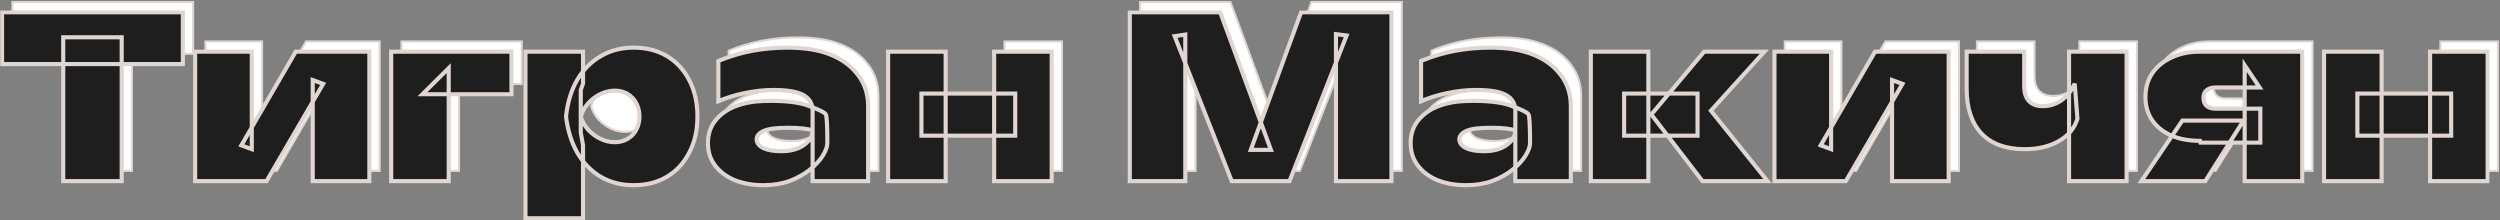
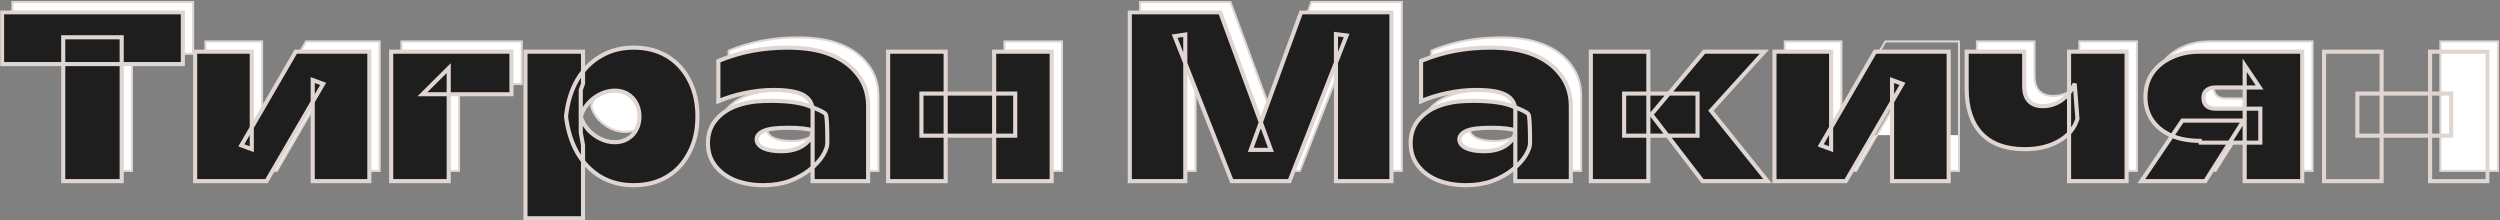
<svg xmlns="http://www.w3.org/2000/svg" width="1214" height="107" viewBox="0 0 1214 107" fill="none">
  <rect x="0" y="0" width="1214" height="107" fill="#808080" stroke="none" />
  <path d="M35.706 13.135H64.092V82.992H35.706V13.135ZM6.001 1H93.797V26.144H6.001V1Z" fill="white" />
  <path d="M99.76 82.992V20.132H127.265V67.469L122.204 65.61L148.609 20.132H184.366V82.992H156.86V33.906L161.921 35.765L134.416 82.992H99.76Z" fill="white" />
  <path d="M253.374 20.132V40.794H210.136L222.899 28.112V82.992H194.953V20.132H253.374Z" fill="white" />
  <path d="M315.511 51.617C315.511 49.212 314.997 47.062 313.971 45.167C313.017 43.272 311.623 41.778 309.79 40.684C308.029 39.591 305.976 39.044 303.629 39.044C301.208 39.044 298.861 39.591 296.587 40.684C294.314 41.778 292.333 43.272 290.646 45.167C288.959 47.062 287.749 49.212 287.016 51.617C287.749 54.022 288.959 56.172 290.646 58.067C292.333 59.889 294.314 61.346 296.587 62.44C298.861 63.533 301.208 64.079 303.629 64.079C305.976 64.079 308.029 63.533 309.79 62.44C311.623 61.346 313.017 59.889 313.971 58.067C314.997 56.172 315.511 54.022 315.511 51.617Z" fill="white" />
  <path d="M399.603 48.774C399.603 45.422 398.136 42.907 395.203 41.231C392.269 39.555 387.391 38.717 380.57 38.717C375.949 38.717 371.291 39.227 366.597 40.247C361.976 41.194 357.722 42.506 353.835 44.183V24.614C359.336 22.355 364.837 20.715 370.338 19.694C375.839 18.674 381.597 18.164 387.611 18.164C395.826 18.164 402.721 19.293 408.295 21.553C413.943 23.812 418.38 27.092 421.608 31.392C424.908 35.619 426.558 40.684 426.558 46.588V82.992H399.603V48.774ZM375.729 44.073C385.631 43.782 393.002 44.584 397.843 46.478C402.757 48.3 405.471 49.649 405.985 50.523C406.498 51.398 406.755 56.026 406.755 64.407C406.755 66.157 406.021 68.234 404.554 70.639C403.087 72.971 400.997 75.231 398.283 77.417C395.569 79.603 392.305 81.425 388.491 82.883C384.677 84.268 380.423 84.96 375.729 84.96C370.595 84.96 365.974 84.159 361.866 82.555C357.832 80.879 354.642 78.51 352.295 75.449C349.948 72.388 348.774 68.744 348.774 64.517C348.774 60.29 349.948 56.682 352.295 53.694C354.715 50.633 357.942 48.3 361.976 46.697C366.084 45.094 370.668 44.219 375.729 44.073ZM387.501 57.083C381.78 57.083 377.819 57.629 375.619 58.723C373.492 59.743 372.428 61.055 372.428 62.658C372.428 64.407 373.492 65.829 375.619 66.922C377.746 67.942 380.68 68.452 384.421 68.452C388.895 68.452 392.525 67.469 395.313 65.501C398.173 63.46 399.603 61.091 399.603 58.395C397.33 57.52 393.296 57.083 387.501 57.083Z" fill="white" />
  <path d="M487.757 20.132H515.702V82.992H487.757V20.132Z" fill="white" />
  <path d="M680.699 1V82.992H653.744V11.604L658.915 12.26L631.19 82.992H603.134L575.409 12.588L580.58 11.823V82.992H553.625V1H597.523L622.168 67.796H612.376L636.801 1H680.699Z" fill="white" />
  <path d="M740.839 48.774C740.839 45.422 739.372 42.907 736.438 41.231C733.504 39.555 728.626 38.717 721.805 38.717C717.184 38.717 712.527 39.227 707.833 40.247C703.212 41.194 698.958 42.506 695.07 44.183V24.614C700.571 22.355 706.072 20.715 711.573 19.694C717.074 18.674 722.832 18.164 728.846 18.164C737.061 18.164 743.956 19.293 749.53 21.553C755.178 23.812 759.616 27.092 762.843 31.392C766.143 35.619 767.794 40.684 767.794 46.588V82.992H740.839V48.774ZM716.964 44.073C726.866 43.782 734.237 44.584 739.078 46.478C743.993 48.3 746.706 49.649 747.22 50.523C747.733 51.398 747.99 56.026 747.99 64.407C747.99 66.157 747.257 68.234 745.79 70.639C744.323 72.971 742.232 75.231 739.518 77.417C736.805 79.603 733.541 81.425 729.727 82.883C725.913 84.268 721.658 84.96 716.964 84.96C711.83 84.96 707.209 84.159 703.102 82.555C699.068 80.879 695.877 78.51 693.53 75.449C691.183 72.388 690.009 68.744 690.009 64.517C690.009 60.29 691.183 56.682 693.53 53.694C695.95 50.633 699.178 48.3 703.212 46.697C707.319 45.094 711.903 44.219 716.964 44.073ZM728.736 57.083C723.015 57.083 719.055 57.629 716.854 58.723C714.727 59.743 713.664 61.055 713.664 62.658C713.664 64.407 714.727 65.829 716.854 66.922C718.981 67.942 721.915 68.452 725.656 68.452C730.13 68.452 733.761 67.469 736.548 65.501C739.408 63.46 740.839 61.091 740.839 58.395C738.565 57.52 734.531 57.083 728.736 57.083Z" fill="white" />
-   <path d="M866.68 82.992V20.132H894.185V67.469L889.124 65.61L915.529 20.132H951.285V82.992H923.78V33.906L928.841 35.765L901.336 82.992H866.68Z" fill="white" />
+   <path d="M866.68 82.992V20.132H894.185V67.469L889.124 65.61H951.285V82.992H923.78V33.906L928.841 35.765L901.336 82.992H866.68Z" fill="white" />
  <path d="M988.168 67.469C979.073 67.469 972.105 64.954 967.264 59.925C962.423 54.824 960.003 47.535 960.003 38.061V20.132H987.948V36.749C987.948 43.308 991.029 46.588 997.19 46.588C1000.2 46.588 1003.09 45.677 1005.88 43.855C1008.67 41.96 1010.87 39.227 1012.48 35.656L1013.8 52.71C1012.41 57.301 1009.4 60.909 1004.78 63.533C1000.23 66.157 994.696 67.469 988.168 67.469ZM1009.73 82.992V20.132H1037.68V82.992H1009.73Z" fill="white" />
  <path d="M1102.61 47.79V64.298H1073.56L1073.34 63.424C1068.06 63.424 1063.44 62.585 1059.48 60.909C1055.52 59.16 1052.4 56.682 1050.13 53.475C1047.93 50.268 1046.83 46.515 1046.83 42.215C1046.83 37.769 1047.93 33.906 1050.13 30.627C1052.4 27.347 1055.52 24.796 1059.48 22.974C1063.44 21.079 1068.06 20.132 1073.34 20.132H1122.96V82.992H1095.02V26.691L1102.28 37.514H1080.82C1078.99 37.514 1077.56 37.951 1076.53 38.826C1075.5 39.7 1074.99 40.939 1074.99 42.543C1074.99 44.219 1075.5 45.531 1076.53 46.478C1077.56 47.353 1078.99 47.79 1080.82 47.79H1102.61ZM1094.47 53.584L1075.87 82.992H1044.85L1064.76 53.584H1094.47Z" fill="white" />
  <path d="M1185.05 20.132H1213V82.992H1185.05V20.132Z" fill="white" />
  <path d="M35.706 13.135H64.092V82.992H35.706V13.135ZM6.001 1H93.797V26.144H6.001V1Z" stroke="#DFD5D1" />
  <path d="M99.76 82.992V20.132H127.265V67.469L122.204 65.61L148.609 20.132H184.366V82.992H156.86V33.906L161.921 35.765L134.416 82.992H99.76Z" stroke="#DFD5D1" />
  <path d="M253.374 20.132V40.794H210.136L222.899 28.112V82.992H194.953V20.132H253.374Z" stroke="#DFD5D1" />
  <path d="M315.511 51.617C315.511 49.212 314.997 47.062 313.971 45.167C313.017 43.272 311.623 41.778 309.79 40.684C308.029 39.591 305.976 39.044 303.629 39.044C301.208 39.044 298.861 39.591 296.587 40.684C294.314 41.778 292.333 43.272 290.646 45.167C288.959 47.062 287.749 49.212 287.016 51.617C287.749 54.022 288.959 56.172 290.646 58.067C292.333 59.889 294.314 61.346 296.587 62.44C298.861 63.533 301.208 64.079 303.629 64.079C305.976 64.079 308.029 63.533 309.79 62.44C311.623 61.346 313.017 59.889 313.971 58.067C314.997 56.172 315.511 54.022 315.511 51.617Z" stroke="#DFD5D1" />
  <path d="M399.603 48.774C399.603 45.422 398.136 42.907 395.203 41.231C392.269 39.555 387.391 38.717 380.57 38.717C375.949 38.717 371.291 39.227 366.597 40.247C361.976 41.194 357.722 42.506 353.835 44.183V24.614C359.336 22.355 364.837 20.715 370.338 19.694C375.839 18.674 381.597 18.164 387.611 18.164C395.826 18.164 402.721 19.293 408.295 21.553C413.943 23.812 418.38 27.092 421.608 31.392C424.908 35.619 426.558 40.684 426.558 46.588V82.992H399.603V48.774ZM375.729 44.073C385.631 43.782 393.002 44.584 397.843 46.478C402.757 48.3 405.471 49.649 405.985 50.523C406.498 51.398 406.755 56.026 406.755 64.407C406.755 66.157 406.021 68.234 404.554 70.639C403.087 72.971 400.997 75.231 398.283 77.417C395.569 79.603 392.305 81.425 388.491 82.883C384.677 84.268 380.423 84.96 375.729 84.96C370.595 84.96 365.974 84.159 361.866 82.555C357.832 80.879 354.642 78.51 352.295 75.449C349.948 72.388 348.774 68.744 348.774 64.517C348.774 60.29 349.948 56.682 352.295 53.694C354.715 50.633 357.942 48.3 361.976 46.697C366.084 45.094 370.668 44.219 375.729 44.073ZM387.501 57.083C381.78 57.083 377.819 57.629 375.619 58.723C373.492 59.743 372.428 61.055 372.428 62.658C372.428 64.407 373.492 65.829 375.619 66.922C377.746 67.942 380.68 68.452 384.421 68.452C388.895 68.452 392.525 67.469 395.313 65.501C398.173 63.46 399.603 61.091 399.603 58.395C397.33 57.52 393.296 57.083 387.501 57.083Z" stroke="#DFD5D1" />
  <path d="M487.757 20.132H515.702V82.992H487.757V20.132Z" stroke="#DFD5D1" />
  <path d="M680.699 1V82.992H653.744V11.604L658.915 12.26L631.19 82.992H603.134L575.409 12.588L580.58 11.823V82.992H553.625V1H597.523L622.168 67.796H612.376L636.801 1H680.699Z" stroke="#DFD5D1" />
  <path d="M740.839 48.774C740.839 45.422 739.372 42.907 736.438 41.231C733.504 39.555 728.626 38.717 721.805 38.717C717.184 38.717 712.527 39.227 707.833 40.247C703.212 41.194 698.958 42.506 695.07 44.183V24.614C700.571 22.355 706.072 20.715 711.573 19.694C717.074 18.674 722.832 18.164 728.846 18.164C737.061 18.164 743.956 19.293 749.53 21.553C755.178 23.812 759.616 27.092 762.843 31.392C766.143 35.619 767.794 40.684 767.794 46.588V82.992H740.839V48.774ZM716.964 44.073C726.866 43.782 734.237 44.584 739.078 46.478C743.993 48.3 746.706 49.649 747.22 50.523C747.733 51.398 747.99 56.026 747.99 64.407C747.99 66.157 747.257 68.234 745.79 70.639C744.323 72.971 742.232 75.231 739.518 77.417C736.805 79.603 733.541 81.425 729.727 82.883C725.913 84.268 721.658 84.96 716.964 84.96C711.83 84.96 707.209 84.159 703.102 82.555C699.068 80.879 695.877 78.51 693.53 75.449C691.183 72.388 690.009 68.744 690.009 64.517C690.009 60.29 691.183 56.682 693.53 53.694C695.95 50.633 699.178 48.3 703.212 46.697C707.319 45.094 711.903 44.219 716.964 44.073ZM728.736 57.083C723.015 57.083 719.055 57.629 716.854 58.723C714.727 59.743 713.664 61.055 713.664 62.658C713.664 64.407 714.727 65.829 716.854 66.922C718.981 67.942 721.915 68.452 725.656 68.452C730.13 68.452 733.761 67.469 736.548 65.501C739.408 63.46 740.839 61.091 740.839 58.395C738.565 57.52 734.531 57.083 728.736 57.083Z" stroke="#DFD5D1" />
  <path d="M866.68 82.992V20.132H894.185V67.469L889.124 65.61L915.529 20.132H951.285V82.992H923.78V33.906L928.841 35.765L901.336 82.992H866.68Z" stroke="#DFD5D1" />
  <path d="M988.168 67.469C979.073 67.469 972.105 64.954 967.264 59.925C962.423 54.824 960.003 47.535 960.003 38.061V20.132H987.948V36.749C987.948 43.308 991.029 46.588 997.19 46.588C1000.2 46.588 1003.09 45.677 1005.88 43.855C1008.67 41.96 1010.87 39.227 1012.48 35.656L1013.8 52.71C1012.41 57.301 1009.4 60.909 1004.78 63.533C1000.23 66.157 994.696 67.469 988.168 67.469ZM1009.73 82.992V20.132H1037.68V82.992H1009.73Z" stroke="#DFD5D1" />
  <path d="M1102.61 47.79V64.298H1073.56L1073.34 63.424C1068.06 63.424 1063.44 62.585 1059.48 60.909C1055.52 59.16 1052.4 56.682 1050.13 53.475C1047.93 50.268 1046.83 46.515 1046.83 42.215C1046.83 37.769 1047.93 33.906 1050.13 30.627C1052.4 27.347 1055.52 24.796 1059.48 22.974C1063.44 21.079 1068.06 20.132 1073.34 20.132H1122.96V82.992H1095.02V26.691L1102.28 37.514H1080.82C1078.99 37.514 1077.56 37.951 1076.53 38.826C1075.5 39.7 1074.99 40.939 1074.99 42.543C1074.99 44.219 1075.5 45.531 1076.53 46.478C1077.56 47.353 1078.99 47.79 1080.82 47.79H1102.61ZM1094.47 53.584L1075.87 82.992H1044.85L1064.76 53.584H1094.47Z" stroke="#DFD5D1" />
  <path d="M1185.05 20.132H1213V82.992H1185.05V20.132Z" stroke="#DFD5D1" />
  <mask id="path-2-outside-1_12_42" maskUnits="userSpaceOnUse" x="0" y="4.969" width="1209" height="103" fill="black">
    <rect fill="white" y="4.969" width="1209" height="103" />
    <path d="M30.706 18.104H59.091V87.962H30.706V18.104ZM1 5.969H88.796V31.114H1V5.969Z" />
    <path d="M94.759 87.962V25.101H122.264V72.438L117.203 70.579L143.608 25.101H179.365V87.962H151.86V38.876L156.92 40.734L129.415 87.962H94.759Z" />
    <path d="M248.373 25.101V45.763H205.135L217.898 33.081V87.962H189.952V25.101H248.373Z" />
    <path d="M255.17 25.101H283.115V40.625L282.015 43.686V64.457L283.115 70.47V106H255.17V25.101ZM274.863 56.586C275.597 49.735 277.394 43.831 280.254 38.876C283.188 33.847 287.002 29.984 291.696 27.287C296.391 24.518 301.708 23.133 307.649 23.133C313.884 23.133 319.311 24.518 323.932 27.287C328.553 30.057 332.147 33.956 334.714 38.985C337.355 44.014 338.675 49.881 338.675 56.586C338.675 63.218 337.355 69.049 334.714 74.078C332.147 79.106 328.553 83.006 323.932 85.775C319.311 88.545 313.884 89.93 307.649 89.93C301.635 89.93 296.281 88.545 291.586 85.775C286.965 83.006 283.225 79.143 280.364 74.187C277.504 69.158 275.67 63.291 274.863 56.586ZM310.51 56.586C310.51 54.181 309.996 52.031 308.97 50.136C308.016 48.241 306.622 46.747 304.789 45.654C303.028 44.56 300.975 44.014 298.628 44.014C296.207 44.014 293.86 44.56 291.586 45.654C289.313 46.747 287.332 48.241 285.645 50.136C283.958 52.031 282.748 54.181 282.015 56.586C282.748 58.991 283.958 61.141 285.645 63.036C287.332 64.858 289.313 66.316 291.586 67.409C293.86 68.502 296.207 69.049 298.628 69.049C300.975 69.049 303.028 68.502 304.789 67.409C306.622 66.316 308.016 64.858 308.97 63.036C309.996 61.141 310.51 58.991 310.51 56.586Z" />
    <path d="M394.602 53.743C394.602 50.391 393.135 47.877 390.202 46.2C387.268 44.524 382.39 43.686 375.569 43.686C370.948 43.686 366.29 44.196 361.596 45.216C356.975 46.164 352.721 47.476 348.834 49.152V29.583C354.335 27.324 359.836 25.684 365.337 24.663C370.838 23.643 376.596 23.133 382.61 23.133C390.825 23.133 397.72 24.263 403.294 26.522C408.942 28.781 413.379 32.061 416.607 36.361C419.907 40.588 421.557 45.654 421.557 51.557V87.962H394.602V53.743ZM370.728 49.043C380.63 48.751 388.001 49.553 392.842 51.448C397.756 53.27 400.47 54.618 400.984 55.493C401.497 56.367 401.754 60.995 401.754 69.377C401.754 71.126 401.02 73.203 399.553 75.608C398.086 77.94 395.996 80.2 393.282 82.386C390.568 84.573 387.304 86.395 383.49 87.852C379.676 89.237 375.422 89.93 370.728 89.93C365.594 89.93 360.973 89.128 356.865 87.524C352.831 85.848 349.641 83.479 347.294 80.418C344.947 77.357 343.773 73.713 343.773 69.486C343.773 65.259 344.947 61.651 347.294 58.663C349.714 55.602 352.941 53.27 356.975 51.666C361.083 50.063 365.667 49.188 370.728 49.043ZM382.5 62.052C376.779 62.052 372.818 62.599 370.618 63.692C368.491 64.712 367.427 66.024 367.427 67.627C367.427 69.377 368.491 70.798 370.618 71.891C372.745 72.912 375.679 73.422 379.42 73.422C383.894 73.422 387.524 72.438 390.312 70.47C393.172 68.429 394.602 66.061 394.602 63.364C392.329 62.489 388.295 62.052 382.5 62.052Z" />
    <path d="M431.267 25.101H459.212V87.962H431.267V25.101ZM482.756 25.101H510.702V87.962H482.756V25.101ZM447.44 45.435H492.988V65.878H447.44V45.435Z" />
    <path d="M675.698 5.969V87.962H648.743V16.574L653.914 17.23L626.189 87.962H598.133L570.408 17.558L575.579 16.792V87.962H548.624V5.969H592.522L617.167 72.766H607.375L631.8 5.969H675.698Z" />
    <path d="M735.838 53.743C735.838 50.391 734.371 47.877 731.437 46.2C728.503 44.524 723.625 43.686 716.804 43.686C712.183 43.686 707.526 44.196 702.832 45.216C698.211 46.164 693.957 47.476 690.069 49.152V29.583C695.57 27.324 701.071 25.684 706.572 24.663C712.073 23.643 717.831 23.133 723.846 23.133C732.06 23.133 738.955 24.263 744.529 26.522C750.177 28.781 754.615 32.061 757.842 36.361C761.142 40.588 762.793 45.654 762.793 51.557V87.962H735.838V53.743ZM711.963 49.043C721.865 48.751 729.236 49.553 734.077 51.448C738.992 53.27 741.706 54.618 742.219 55.493C742.732 56.367 742.989 60.995 742.989 69.377C742.989 71.126 742.256 73.203 740.789 75.608C739.322 77.94 737.231 80.2 734.517 82.386C731.804 84.573 728.54 86.395 724.726 87.852C720.912 89.237 716.657 89.93 711.963 89.93C706.829 89.93 702.208 89.128 698.101 87.524C694.067 85.848 690.876 83.479 688.529 80.418C686.182 77.357 685.008 73.713 685.008 69.486C685.008 65.259 686.182 61.651 688.529 58.663C690.949 55.602 694.177 53.27 698.211 51.666C702.318 50.063 706.902 49.188 711.963 49.043ZM723.735 62.052C718.014 62.052 714.054 62.599 711.853 63.692C709.726 64.712 708.663 66.024 708.663 67.627C708.663 69.377 709.726 70.798 711.853 71.891C713.98 72.912 716.914 73.422 720.655 73.422C725.129 73.422 728.76 72.438 731.547 70.47C734.407 68.429 735.838 66.061 735.838 63.364C733.564 62.489 729.53 62.052 723.735 62.052Z" />
    <path d="M772.502 87.962V25.101H800.447V87.962H772.502ZM826.742 87.962L801.878 55.602L827.512 25.101H856.778L830.813 53.743L858.318 87.962H826.742ZM788.675 45.435H824.322V65.878H788.675V45.435Z" />
    <path d="M861.679 87.962V25.101H889.184V72.438L884.123 70.579L910.528 25.101H946.284V87.962H918.779V38.876L923.84 40.734L896.335 87.962H861.679Z" />
    <path d="M983.167 72.438C974.072 72.438 967.104 69.923 962.263 64.894C957.422 59.793 955.002 52.505 955.002 43.03V25.101H982.947V41.718C982.947 48.277 986.028 51.557 992.189 51.557C995.196 51.557 998.093 50.646 1000.88 48.824C1003.67 46.929 1005.87 44.196 1007.48 40.625L1008.8 57.679C1007.41 62.271 1004.4 65.878 999.78 68.502C995.233 71.126 989.695 72.438 983.167 72.438ZM1004.73 87.962V25.101H1032.68V87.962H1004.73Z" />
    <path d="M1097.61 52.76V69.267H1068.56L1068.34 68.393C1063.06 68.393 1058.44 67.555 1054.48 65.878C1050.52 64.129 1047.4 61.651 1045.13 58.444C1042.93 55.238 1041.83 51.484 1041.83 47.184C1041.83 42.738 1042.93 38.876 1045.13 35.596C1047.4 32.316 1050.52 29.765 1054.48 27.943C1058.44 26.048 1063.06 25.101 1068.34 25.101H1117.96V87.962H1090.01V31.66L1097.28 42.483H1075.82C1073.99 42.483 1072.56 42.92 1071.53 43.795C1070.5 44.67 1069.99 45.909 1069.99 47.512C1069.99 49.188 1070.5 50.5 1071.53 51.448C1072.56 52.322 1073.99 52.76 1075.82 52.76H1097.61ZM1089.46 58.554L1070.87 87.962H1039.84L1059.76 58.554H1089.46Z" />
    <path d="M1128.56 25.101H1156.51V87.962H1128.56V25.101ZM1180.05 25.101H1208V87.962H1180.05V25.101ZM1144.74 45.435H1190.29V65.878H1144.74V45.435Z" />
  </mask>
  <path d="M30.706 18.104H59.091V87.962H30.706V18.104ZM1 5.969H88.796V31.114H1V5.969Z" fill="#1E1E1E" />
  <path d="M94.759 87.962V25.101H122.264V72.438L117.203 70.579L143.608 25.101H179.365V87.962H151.86V38.876L156.92 40.734L129.415 87.962H94.759Z" fill="#1E1E1E" />
  <path d="M248.373 25.101V45.763H205.135L217.898 33.081V87.962H189.952V25.101H248.373Z" fill="#1E1E1E" />
  <path d="M255.17 25.101H283.115V40.625L282.015 43.686V64.457L283.115 70.47V106H255.17V25.101ZM274.863 56.586C275.597 49.735 277.394 43.831 280.254 38.876C283.188 33.847 287.002 29.984 291.696 27.287C296.391 24.518 301.708 23.133 307.649 23.133C313.884 23.133 319.311 24.518 323.932 27.287C328.553 30.057 332.147 33.956 334.714 38.985C337.355 44.014 338.675 49.881 338.675 56.586C338.675 63.218 337.355 69.049 334.714 74.078C332.147 79.106 328.553 83.006 323.932 85.775C319.311 88.545 313.884 89.93 307.649 89.93C301.635 89.93 296.281 88.545 291.586 85.775C286.965 83.006 283.225 79.143 280.364 74.187C277.504 69.158 275.67 63.291 274.863 56.586ZM310.51 56.586C310.51 54.181 309.996 52.031 308.97 50.136C308.016 48.241 306.622 46.747 304.789 45.654C303.028 44.56 300.975 44.014 298.628 44.014C296.207 44.014 293.86 44.56 291.586 45.654C289.313 46.747 287.332 48.241 285.645 50.136C283.958 52.031 282.748 54.181 282.015 56.586C282.748 58.991 283.958 61.141 285.645 63.036C287.332 64.858 289.313 66.316 291.586 67.409C293.86 68.502 296.207 69.049 298.628 69.049C300.975 69.049 303.028 68.502 304.789 67.409C306.622 66.316 308.016 64.858 308.97 63.036C309.996 61.141 310.51 58.991 310.51 56.586Z" fill="#1E1E1E" />
  <path d="M394.602 53.743C394.602 50.391 393.135 47.877 390.202 46.2C387.268 44.524 382.39 43.686 375.569 43.686C370.948 43.686 366.29 44.196 361.596 45.216C356.975 46.164 352.721 47.476 348.834 49.152V29.583C354.335 27.324 359.836 25.684 365.337 24.663C370.838 23.643 376.596 23.133 382.61 23.133C390.825 23.133 397.72 24.263 403.294 26.522C408.942 28.781 413.379 32.061 416.607 36.361C419.907 40.588 421.557 45.654 421.557 51.557V87.962H394.602V53.743ZM370.728 49.043C380.63 48.751 388.001 49.553 392.842 51.448C397.756 53.27 400.47 54.618 400.984 55.493C401.497 56.367 401.754 60.995 401.754 69.377C401.754 71.126 401.02 73.203 399.553 75.608C398.086 77.94 395.996 80.2 393.282 82.386C390.568 84.573 387.304 86.395 383.49 87.852C379.676 89.237 375.422 89.93 370.728 89.93C365.594 89.93 360.973 89.128 356.865 87.524C352.831 85.848 349.641 83.479 347.294 80.418C344.947 77.357 343.773 73.713 343.773 69.486C343.773 65.259 344.947 61.651 347.294 58.663C349.714 55.602 352.941 53.27 356.975 51.666C361.083 50.063 365.667 49.188 370.728 49.043ZM382.5 62.052C376.779 62.052 372.818 62.599 370.618 63.692C368.491 64.712 367.427 66.024 367.427 67.627C367.427 69.377 368.491 70.798 370.618 71.891C372.745 72.912 375.679 73.422 379.42 73.422C383.894 73.422 387.524 72.438 390.312 70.47C393.172 68.429 394.602 66.061 394.602 63.364C392.329 62.489 388.295 62.052 382.5 62.052Z" fill="#1E1E1E" />
  <path d="M431.267 25.101H459.212V87.962H431.267V25.101ZM482.756 25.101H510.702V87.962H482.756V25.101ZM447.44 45.435H492.988V65.878H447.44V45.435Z" fill="#1E1E1E" />
  <path d="M675.698 5.969V87.962H648.743V16.574L653.914 17.23L626.189 87.962H598.133L570.408 17.558L575.579 16.792V87.962H548.624V5.969H592.522L617.167 72.766H607.375L631.8 5.969H675.698Z" fill="#1E1E1E" />
  <path d="M735.838 53.743C735.838 50.391 734.371 47.877 731.437 46.2C728.503 44.524 723.625 43.686 716.804 43.686C712.183 43.686 707.526 44.196 702.832 45.216C698.211 46.164 693.957 47.476 690.069 49.152V29.583C695.57 27.324 701.071 25.684 706.572 24.663C712.073 23.643 717.831 23.133 723.846 23.133C732.06 23.133 738.955 24.263 744.529 26.522C750.177 28.781 754.615 32.061 757.842 36.361C761.142 40.588 762.793 45.654 762.793 51.557V87.962H735.838V53.743ZM711.963 49.043C721.865 48.751 729.236 49.553 734.077 51.448C738.992 53.27 741.706 54.618 742.219 55.493C742.732 56.367 742.989 60.995 742.989 69.377C742.989 71.126 742.256 73.203 740.789 75.608C739.322 77.94 737.231 80.2 734.517 82.386C731.804 84.573 728.54 86.395 724.726 87.852C720.912 89.237 716.657 89.93 711.963 89.93C706.829 89.93 702.208 89.128 698.101 87.524C694.067 85.848 690.876 83.479 688.529 80.418C686.182 77.357 685.008 73.713 685.008 69.486C685.008 65.259 686.182 61.651 688.529 58.663C690.949 55.602 694.177 53.27 698.211 51.666C702.318 50.063 706.902 49.188 711.963 49.043ZM723.735 62.052C718.014 62.052 714.054 62.599 711.853 63.692C709.726 64.712 708.663 66.024 708.663 67.627C708.663 69.377 709.726 70.798 711.853 71.891C713.98 72.912 716.914 73.422 720.655 73.422C725.129 73.422 728.76 72.438 731.547 70.47C734.407 68.429 735.838 66.061 735.838 63.364C733.564 62.489 729.53 62.052 723.735 62.052Z" fill="#1E1E1E" />
  <path d="M772.502 87.962V25.101H800.447V87.962H772.502ZM826.742 87.962L801.878 55.602L827.512 25.101H856.778L830.813 53.743L858.318 87.962H826.742ZM788.675 45.435H824.322V65.878H788.675V45.435Z" fill="#1E1E1E" />
  <path d="M861.679 87.962V25.101H889.184V72.438L884.123 70.579L910.528 25.101H946.284V87.962H918.779V38.876L923.84 40.734L896.335 87.962H861.679Z" fill="#1E1E1E" />
  <path d="M983.167 72.438C974.072 72.438 967.104 69.923 962.263 64.894C957.422 59.793 955.002 52.505 955.002 43.03V25.101H982.947V41.718C982.947 48.277 986.028 51.557 992.189 51.557C995.196 51.557 998.093 50.646 1000.88 48.824C1003.67 46.929 1005.87 44.196 1007.48 40.625L1008.8 57.679C1007.41 62.271 1004.4 65.878 999.78 68.502C995.233 71.126 989.695 72.438 983.167 72.438ZM1004.73 87.962V25.101H1032.68V87.962H1004.73Z" fill="#1E1E1E" />
  <path d="M1097.61 52.76V69.267H1068.56L1068.34 68.393C1063.06 68.393 1058.44 67.555 1054.48 65.878C1050.52 64.129 1047.4 61.651 1045.13 58.444C1042.93 55.238 1041.83 51.484 1041.83 47.184C1041.83 42.738 1042.93 38.876 1045.13 35.596C1047.4 32.316 1050.52 29.765 1054.48 27.943C1058.44 26.048 1063.06 25.101 1068.34 25.101H1117.96V87.962H1090.01V31.66L1097.28 42.483H1075.82C1073.99 42.483 1072.56 42.92 1071.53 43.795C1070.5 44.67 1069.99 45.909 1069.99 47.512C1069.99 49.188 1070.5 50.5 1071.53 51.448C1072.56 52.322 1073.99 52.76 1075.82 52.76H1097.61ZM1089.46 58.554L1070.87 87.962H1039.84L1059.76 58.554H1089.46Z" fill="#1E1E1E" />
-   <path d="M1128.56 25.101H1156.51V87.962H1128.56V25.101ZM1180.05 25.101H1208V87.962H1180.05V25.101ZM1144.74 45.435H1190.29V65.878H1144.74V45.435Z" fill="#1E1E1E" />
  <path d="M30.706 18.104H59.091V87.962H30.706V18.104ZM1 5.969H88.796V31.114H1V5.969Z" stroke="#DFD5D1" stroke-width="2" mask="url(#path-2-outside-1_12_42)" />
  <path d="M94.759 87.962V25.101H122.264V72.438L117.203 70.579L143.608 25.101H179.365V87.962H151.86V38.876L156.92 40.734L129.415 87.962H94.759Z" stroke="#DFD5D1" stroke-width="2" mask="url(#path-2-outside-1_12_42)" />
  <path d="M248.373 25.101V45.763H205.135L217.898 33.081V87.962H189.952V25.101H248.373Z" stroke="#DFD5D1" stroke-width="2" mask="url(#path-2-outside-1_12_42)" />
  <path d="M255.17 25.101H283.115V40.625L282.015 43.686V64.457L283.115 70.47V106H255.17V25.101ZM274.863 56.586C275.597 49.735 277.394 43.831 280.254 38.876C283.188 33.847 287.002 29.984 291.696 27.287C296.391 24.518 301.708 23.133 307.649 23.133C313.884 23.133 319.311 24.518 323.932 27.287C328.553 30.057 332.147 33.956 334.714 38.985C337.355 44.014 338.675 49.881 338.675 56.586C338.675 63.218 337.355 69.049 334.714 74.078C332.147 79.106 328.553 83.006 323.932 85.775C319.311 88.545 313.884 89.93 307.649 89.93C301.635 89.93 296.281 88.545 291.586 85.775C286.965 83.006 283.225 79.143 280.364 74.187C277.504 69.158 275.67 63.291 274.863 56.586ZM310.51 56.586C310.51 54.181 309.996 52.031 308.97 50.136C308.016 48.241 306.622 46.747 304.789 45.654C303.028 44.56 300.975 44.014 298.628 44.014C296.207 44.014 293.86 44.56 291.586 45.654C289.313 46.747 287.332 48.241 285.645 50.136C283.958 52.031 282.748 54.181 282.015 56.586C282.748 58.991 283.958 61.141 285.645 63.036C287.332 64.858 289.313 66.316 291.586 67.409C293.86 68.502 296.207 69.049 298.628 69.049C300.975 69.049 303.028 68.502 304.789 67.409C306.622 66.316 308.016 64.858 308.97 63.036C309.996 61.141 310.51 58.991 310.51 56.586Z" stroke="#DFD5D1" stroke-width="2" mask="url(#path-2-outside-1_12_42)" />
  <path d="M394.602 53.743C394.602 50.391 393.135 47.877 390.202 46.2C387.268 44.524 382.39 43.686 375.569 43.686C370.948 43.686 366.29 44.196 361.596 45.216C356.975 46.164 352.721 47.476 348.834 49.152V29.583C354.335 27.324 359.836 25.684 365.337 24.663C370.838 23.643 376.596 23.133 382.61 23.133C390.825 23.133 397.72 24.263 403.294 26.522C408.942 28.781 413.379 32.061 416.607 36.361C419.907 40.588 421.557 45.654 421.557 51.557V87.962H394.602V53.743ZM370.728 49.043C380.63 48.751 388.001 49.553 392.842 51.448C397.756 53.27 400.47 54.618 400.984 55.493C401.497 56.367 401.754 60.995 401.754 69.377C401.754 71.126 401.02 73.203 399.553 75.608C398.086 77.94 395.996 80.2 393.282 82.386C390.568 84.573 387.304 86.395 383.49 87.852C379.676 89.237 375.422 89.93 370.728 89.93C365.594 89.93 360.973 89.128 356.865 87.524C352.831 85.848 349.641 83.479 347.294 80.418C344.947 77.357 343.773 73.713 343.773 69.486C343.773 65.259 344.947 61.651 347.294 58.663C349.714 55.602 352.941 53.27 356.975 51.666C361.083 50.063 365.667 49.188 370.728 49.043ZM382.5 62.052C376.779 62.052 372.818 62.599 370.618 63.692C368.491 64.712 367.427 66.024 367.427 67.627C367.427 69.377 368.491 70.798 370.618 71.891C372.745 72.912 375.679 73.422 379.42 73.422C383.894 73.422 387.524 72.438 390.312 70.47C393.172 68.429 394.602 66.061 394.602 63.364C392.329 62.489 388.295 62.052 382.5 62.052Z" stroke="#DFD5D1" stroke-width="2" mask="url(#path-2-outside-1_12_42)" />
  <path d="M431.267 25.101H459.212V87.962H431.267V25.101ZM482.756 25.101H510.702V87.962H482.756V25.101ZM447.44 45.435H492.988V65.878H447.44V45.435Z" stroke="#DFD5D1" stroke-width="2" mask="url(#path-2-outside-1_12_42)" />
  <path d="M675.698 5.969V87.962H648.743V16.574L653.914 17.23L626.189 87.962H598.133L570.408 17.558L575.579 16.792V87.962H548.624V5.969H592.522L617.167 72.766H607.375L631.8 5.969H675.698Z" stroke="#DFD5D1" stroke-width="2" mask="url(#path-2-outside-1_12_42)" />
  <path d="M735.838 53.743C735.838 50.391 734.371 47.877 731.437 46.2C728.503 44.524 723.625 43.686 716.804 43.686C712.183 43.686 707.526 44.196 702.832 45.216C698.211 46.164 693.957 47.476 690.069 49.152V29.583C695.57 27.324 701.071 25.684 706.572 24.663C712.073 23.643 717.831 23.133 723.846 23.133C732.06 23.133 738.955 24.263 744.529 26.522C750.177 28.781 754.615 32.061 757.842 36.361C761.142 40.588 762.793 45.654 762.793 51.557V87.962H735.838V53.743ZM711.963 49.043C721.865 48.751 729.236 49.553 734.077 51.448C738.992 53.27 741.706 54.618 742.219 55.493C742.732 56.367 742.989 60.995 742.989 69.377C742.989 71.126 742.256 73.203 740.789 75.608C739.322 77.94 737.231 80.2 734.517 82.386C731.804 84.573 728.54 86.395 724.726 87.852C720.912 89.237 716.657 89.93 711.963 89.93C706.829 89.93 702.208 89.128 698.101 87.524C694.067 85.848 690.876 83.479 688.529 80.418C686.182 77.357 685.008 73.713 685.008 69.486C685.008 65.259 686.182 61.651 688.529 58.663C690.949 55.602 694.177 53.27 698.211 51.666C702.318 50.063 706.902 49.188 711.963 49.043ZM723.735 62.052C718.014 62.052 714.054 62.599 711.853 63.692C709.726 64.712 708.663 66.024 708.663 67.627C708.663 69.377 709.726 70.798 711.853 71.891C713.98 72.912 716.914 73.422 720.655 73.422C725.129 73.422 728.76 72.438 731.547 70.47C734.407 68.429 735.838 66.061 735.838 63.364C733.564 62.489 729.53 62.052 723.735 62.052Z" stroke="#DFD5D1" stroke-width="2" mask="url(#path-2-outside-1_12_42)" />
  <path d="M772.502 87.962V25.101H800.447V87.962H772.502ZM826.742 87.962L801.878 55.602L827.512 25.101H856.778L830.813 53.743L858.318 87.962H826.742ZM788.675 45.435H824.322V65.878H788.675V45.435Z" stroke="#DFD5D1" stroke-width="2" mask="url(#path-2-outside-1_12_42)" />
  <path d="M861.679 87.962V25.101H889.184V72.438L884.123 70.579L910.528 25.101H946.284V87.962H918.779V38.876L923.84 40.734L896.335 87.962H861.679Z" stroke="#DFD5D1" stroke-width="2" mask="url(#path-2-outside-1_12_42)" />
  <path d="M983.167 72.438C974.072 72.438 967.104 69.923 962.263 64.894C957.422 59.793 955.002 52.505 955.002 43.03V25.101H982.947V41.718C982.947 48.277 986.028 51.557 992.189 51.557C995.196 51.557 998.093 50.646 1000.88 48.824C1003.67 46.929 1005.87 44.196 1007.48 40.625L1008.8 57.679C1007.41 62.271 1004.4 65.878 999.78 68.502C995.233 71.126 989.695 72.438 983.167 72.438ZM1004.73 87.962V25.101H1032.68V87.962H1004.73Z" stroke="#DFD5D1" stroke-width="2" mask="url(#path-2-outside-1_12_42)" />
  <path d="M1097.61 52.76V69.267H1068.56L1068.34 68.393C1063.06 68.393 1058.44 67.555 1054.48 65.878C1050.52 64.129 1047.4 61.651 1045.13 58.444C1042.93 55.238 1041.83 51.484 1041.83 47.184C1041.83 42.738 1042.93 38.876 1045.13 35.596C1047.4 32.316 1050.52 29.765 1054.48 27.943C1058.44 26.048 1063.06 25.101 1068.34 25.101H1117.96V87.962H1090.01V31.66L1097.28 42.483H1075.82C1073.99 42.483 1072.56 42.92 1071.53 43.795C1070.5 44.67 1069.99 45.909 1069.99 47.512C1069.99 49.188 1070.5 50.5 1071.53 51.448C1072.56 52.322 1073.99 52.76 1075.82 52.76H1097.61ZM1089.46 58.554L1070.87 87.962H1039.84L1059.76 58.554H1089.46Z" stroke="#DFD5D1" stroke-width="2" mask="url(#path-2-outside-1_12_42)" />
  <path d="M1128.56 25.101H1156.51V87.962H1128.56V25.101ZM1180.05 25.101H1208V87.962H1180.05V25.101ZM1144.74 45.435H1190.29V65.878H1144.74V45.435Z" stroke="#DFD5D1" stroke-width="2" mask="url(#path-2-outside-1_12_42)" />
</svg>